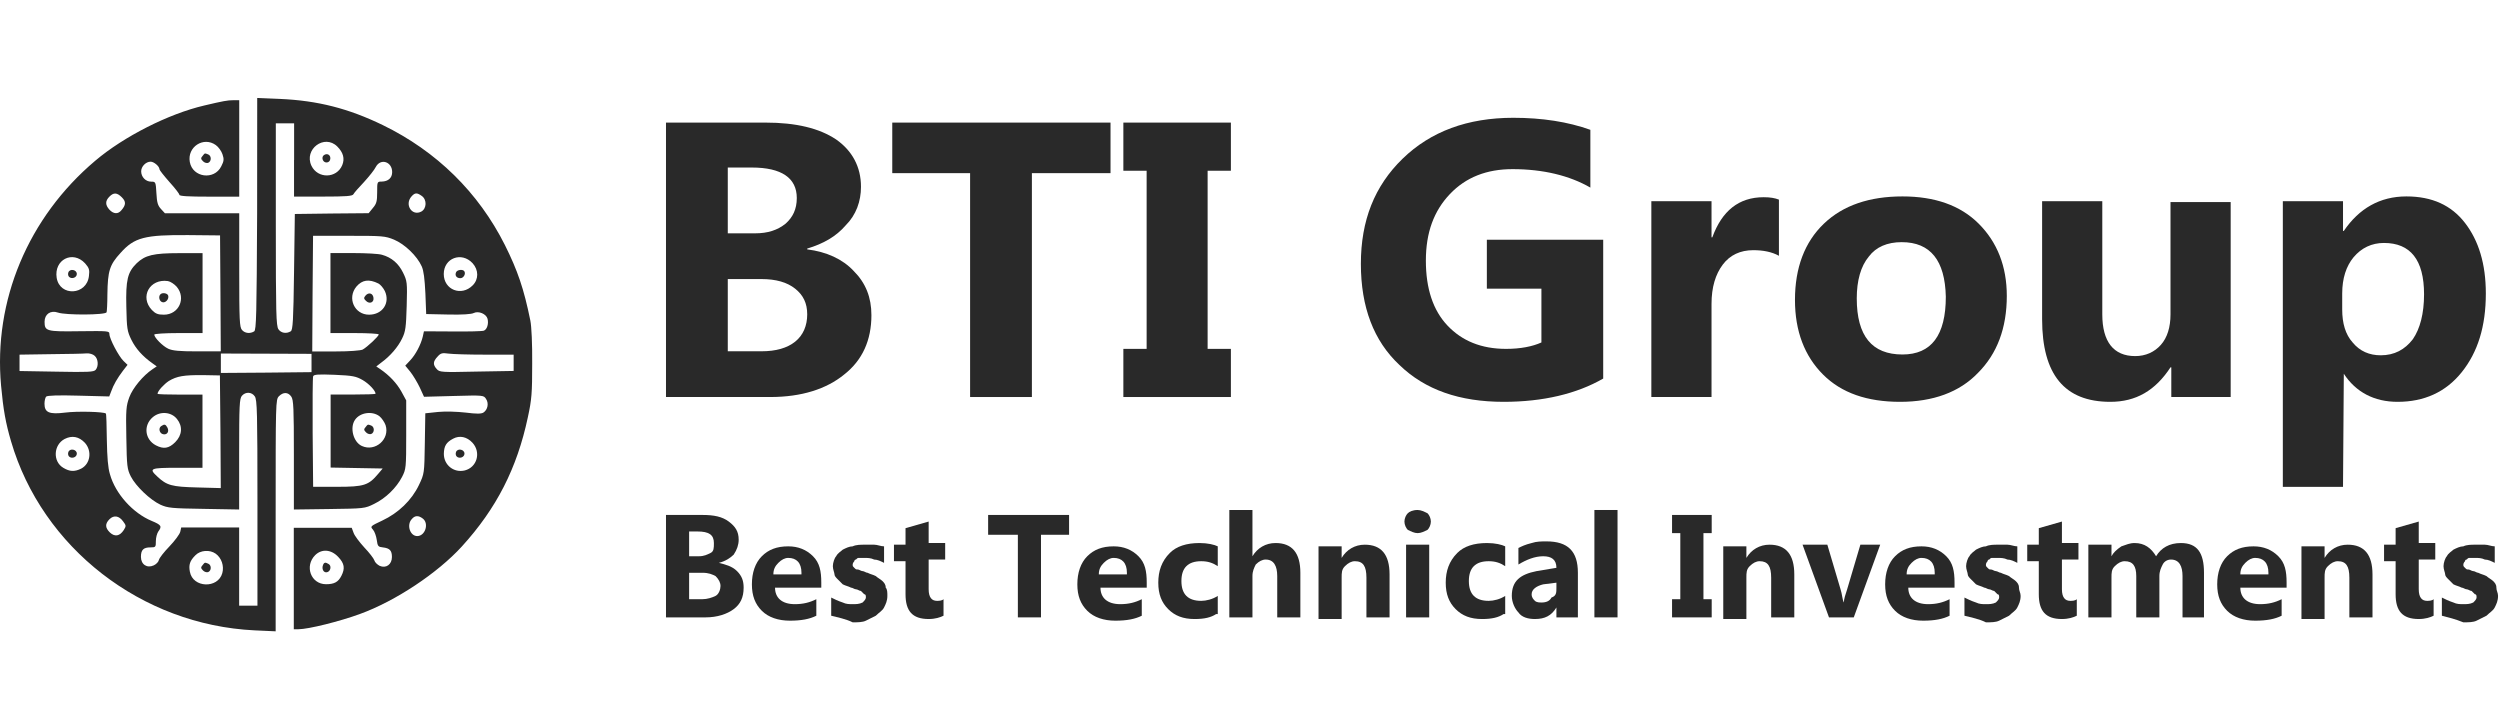
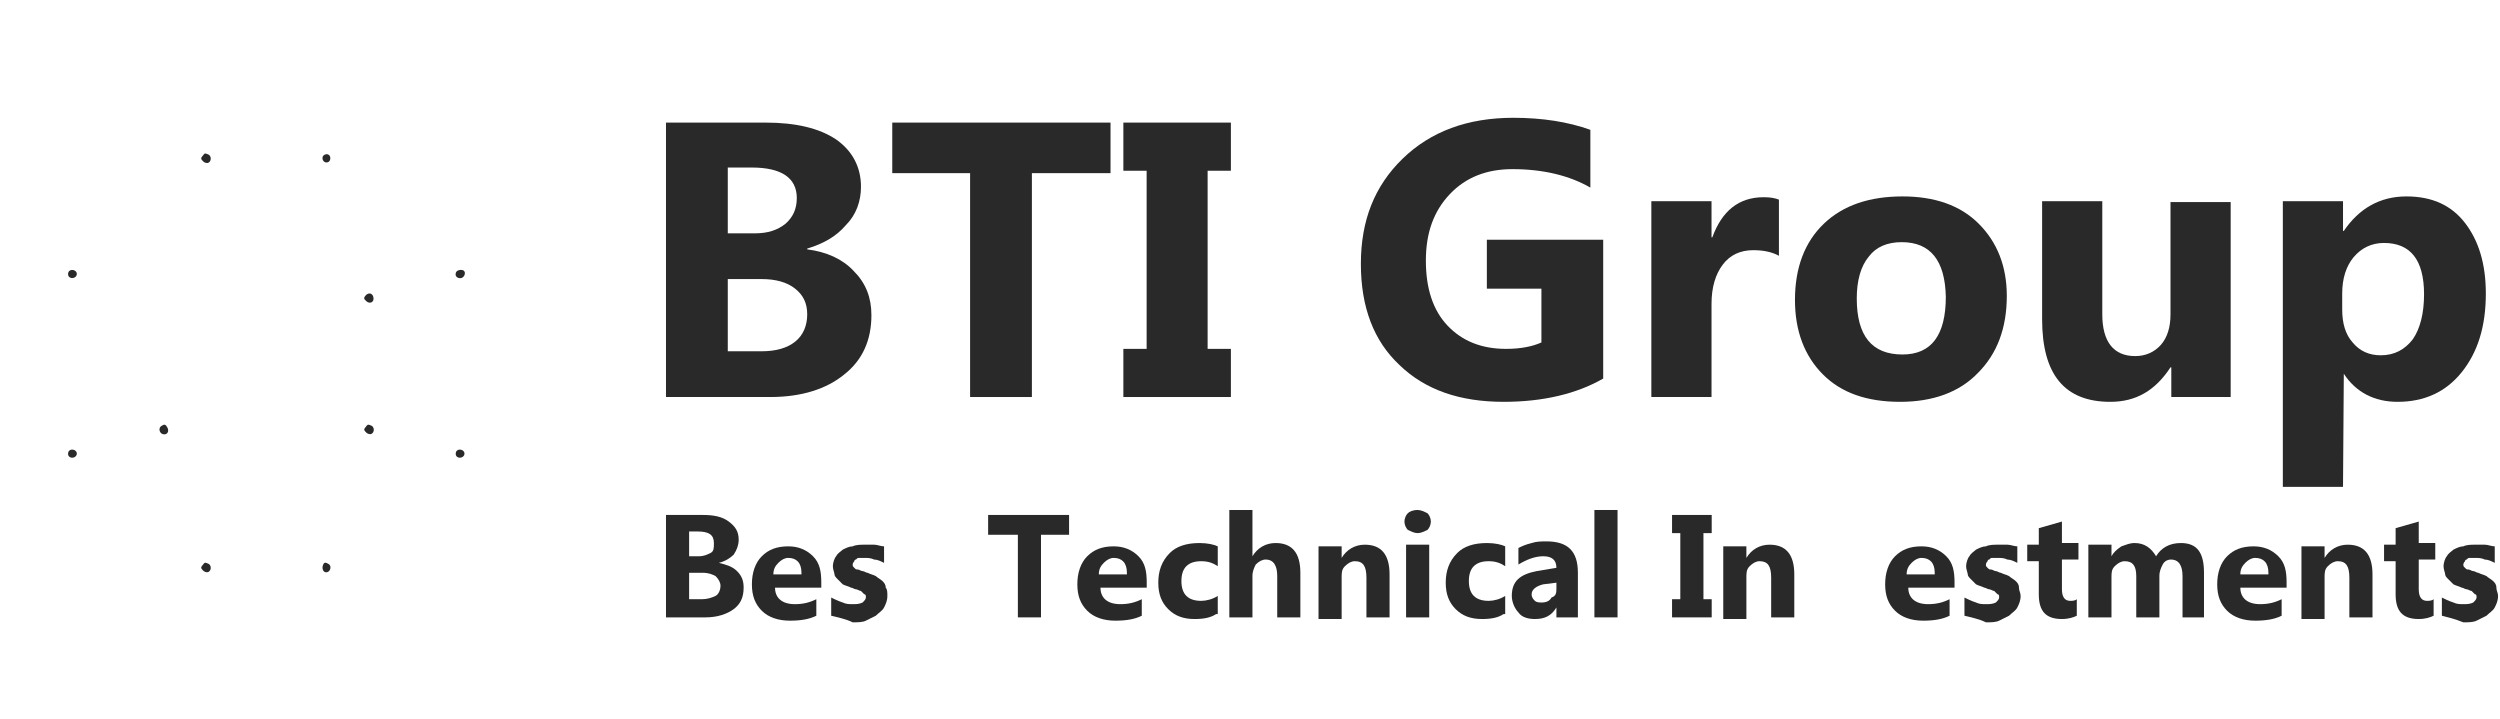
<svg xmlns="http://www.w3.org/2000/svg" width="400" height="115" viewBox="0 0 400 115" fill="none">
-   <path d="M41.14 34.226C41.063 50.351 41.011 52.803 40.665 53.021C40.023 53.419 39.201 53.342 38.726 52.803C38.328 52.353 38.277 51.314 38.277 43.225V34.123H32.345H26.388L25.772 33.455C25.246 32.891 25.105 32.415 25.027 30.926C24.925 29.09 24.899 29.064 24.18 29.064C23.307 29.064 22.588 28.32 22.588 27.409C22.588 26.638 23.333 25.868 24.103 25.868C24.629 25.868 25.515 26.612 25.515 27.087C25.515 27.216 26.234 28.128 27.107 29.116C27.98 30.079 28.699 31.003 28.699 31.17C28.699 31.388 30.214 31.465 33.488 31.465H38.277V23.749V16.033H37.314C36.441 16.033 35.722 16.162 32.679 16.881C26.953 18.216 19.789 21.862 15.245 25.714C4.486 34.791 -1.073 48.13 0.172 61.7C0.519 65.539 0.917 67.721 1.764 70.597C6.745 87.659 22.64 99.984 40.729 100.857L44.105 101.011V82.485C44.105 64.28 44.105 63.934 44.632 63.395C45.325 62.701 46.096 62.727 46.596 63.446C46.968 63.947 47.02 65.308 47.02 72.792V81.522L52.694 81.445C58.253 81.368 58.369 81.368 59.858 80.624C61.72 79.725 63.427 78.043 64.326 76.31C64.968 75.065 64.993 74.847 64.993 69.544V64.062L64.223 62.65C63.479 61.315 62.336 60.095 60.872 59.081L60.205 58.632L61.001 58.015C62.439 56.975 63.684 55.512 64.326 54.177C64.891 53.034 64.968 52.392 65.071 48.938C65.173 45.164 65.147 44.971 64.48 43.611C63.761 42.147 62.644 41.184 61.103 40.76C60.603 40.606 58.549 40.491 56.546 40.491H52.874V46.897V53.291H56.738C58.87 53.291 60.603 53.393 60.603 53.509C60.603 53.804 58.716 55.563 58.022 55.935C57.676 56.09 55.943 56.231 53.708 56.231H49.96L50.011 46.961L50.088 37.73H55.814C61.219 37.73 61.617 37.756 63.055 38.347C64.763 39.066 66.727 40.953 67.471 42.609C67.792 43.302 67.946 44.612 68.062 46.923L68.19 50.248L71.734 50.325C73.942 50.377 75.457 50.274 75.803 50.081C76.548 49.709 77.806 50.209 78.012 51.018C78.204 51.814 77.935 52.7 77.421 52.906C77.152 53.008 74.918 53.06 72.388 53.034L67.831 53.008L67.638 53.881C67.343 55.127 66.496 56.757 65.61 57.682L64.84 58.503L65.635 59.466C66.085 60.031 66.752 61.148 67.15 61.969L67.844 63.485L72.607 63.356C77.318 63.228 77.395 63.228 77.768 63.831C78.243 64.524 78.037 65.564 77.344 66.013C76.972 66.232 76.253 66.232 74.494 66.013C73.133 65.86 71.246 65.795 70.103 65.911L68.049 66.129L67.972 70.944C67.895 75.758 67.895 75.784 67.035 77.594C65.866 80.046 63.735 82.087 61.155 83.294C59.242 84.193 59.216 84.231 59.666 84.732C59.935 85.027 60.192 85.772 60.282 86.388C60.41 87.402 60.526 87.505 61.245 87.582C62.362 87.71 62.708 88.083 62.708 89.123C62.708 90.317 61.771 90.984 60.744 90.535C60.371 90.342 59.974 89.97 59.897 89.662C59.794 89.341 59.075 88.417 58.279 87.582C57.509 86.735 56.713 85.695 56.571 85.246L56.276 84.45H51.642H47.007V92.564V100.678H47.751C49.318 100.678 54.35 99.432 57.624 98.225C63.273 96.171 70 91.703 73.891 87.441C79.424 81.368 82.723 74.936 84.457 66.758C85.073 63.934 85.15 62.868 85.15 58.208C85.176 55.011 85.047 52.251 84.855 51.288C83.815 46.178 82.826 43.302 80.785 39.207C76.548 30.772 69.847 24.199 61.245 20.014C55.763 17.356 50.859 16.098 44.825 15.828L41.153 15.674L41.14 34.226ZM47.046 25.598V31.453H51.706C55.377 31.453 56.392 31.375 56.546 31.08C56.648 30.862 57.419 29.989 58.228 29.142C59.024 28.269 59.91 27.177 60.141 26.689C60.911 25.277 62.747 25.868 62.747 27.537C62.747 28.474 62.105 29.026 61.091 29.052C60.346 29.052 60.346 29.078 60.346 30.759C60.346 32.223 60.243 32.595 59.653 33.288L58.985 34.11L53.08 34.162L47.174 34.238L47.046 43.508C46.943 51.339 46.853 52.803 46.519 53.008C45.826 53.432 44.978 53.303 44.555 52.688C44.182 52.161 44.131 50.132 44.131 35.92V19.731H45.595H47.058V25.598H47.046ZM34.528 23.21C34.952 23.506 35.427 24.173 35.593 24.674C35.863 25.47 35.837 25.765 35.401 26.612C34.284 28.872 30.818 28.422 30.368 25.919C29.932 23.506 32.564 21.798 34.528 23.21ZM53.965 23.441C54.928 24.404 55.185 25.38 54.761 26.42C53.863 28.577 50.845 28.628 49.831 26.522C48.586 23.878 51.911 21.4 53.965 23.441ZM19.494 31.568C20.187 32.261 20.162 32.788 19.417 33.648C18.891 34.29 18.172 34.264 17.504 33.545C16.837 32.801 16.811 32.159 17.504 31.465C18.184 30.772 18.724 30.798 19.494 31.568ZM67.484 31.35C68.332 31.941 68.28 33.378 67.407 33.853C65.918 34.649 64.66 32.711 65.866 31.401C66.393 30.823 66.714 30.798 67.484 31.35ZM35.273 46.948L35.324 56.218H31.575C28.674 56.218 27.608 56.115 26.915 55.794C26.016 55.371 24.681 54.01 24.681 53.535C24.681 53.406 26.363 53.291 28.545 53.291H32.41V46.897V40.503H28.712C24.527 40.503 23.23 40.825 21.869 42.121C20.406 43.559 20.11 44.779 20.213 49.093C20.29 52.585 20.341 52.983 21.035 54.395C21.728 55.782 22.794 57.001 24.411 58.144L25.079 58.619L24.411 59.068C22.896 60.082 21.24 62.072 20.688 63.561C20.187 64.948 20.123 65.5 20.213 70.006C20.29 74.641 20.341 75.039 20.932 76.233C21.754 77.825 24.026 79.982 25.669 80.752C26.838 81.279 27.454 81.343 32.615 81.42L38.264 81.522V72.664C38.264 64.807 38.315 63.767 38.713 63.318C39.304 62.65 40.28 62.701 40.767 63.42C41.14 63.947 41.191 66.001 41.191 80.457V96.903H39.727H38.264V90.651V84.398H33.629H28.994L28.84 85.092C28.738 85.489 27.967 86.529 27.107 87.428C26.234 88.327 25.49 89.29 25.425 89.585C25.374 89.88 25.002 90.278 24.604 90.458C23.538 90.959 22.55 90.33 22.55 89.097C22.55 87.98 22.948 87.582 24.065 87.582C24.912 87.582 24.938 87.531 24.938 86.568C24.938 86.003 25.13 85.323 25.336 85.027C25.952 84.206 25.811 83.987 24.27 83.346C21.266 82.1 18.467 79.006 17.594 75.886C17.273 74.847 17.145 73.177 17.093 70.353C17.068 68.119 17.016 66.232 16.939 66.168C16.644 65.872 12.305 65.77 10.443 66.013C7.888 66.334 7.118 66.013 7.118 64.601C7.118 64.126 7.246 63.587 7.387 63.459C7.58 63.266 9.416 63.215 12.574 63.305L17.478 63.433L17.774 62.663C18.146 61.571 18.814 60.455 19.661 59.337L20.406 58.375L19.764 57.758C18.993 57.014 17.504 54.19 17.504 53.445C17.504 52.944 17.286 52.944 12.741 52.995C7.439 53.072 7.131 52.995 7.131 51.48C7.131 50.261 8.094 49.593 9.287 50.017C10.507 50.441 16.875 50.415 17.055 49.966C17.106 49.811 17.183 48.502 17.183 47.115C17.235 43.341 17.53 42.378 19.289 40.465C21.497 37.987 23.153 37.564 30.15 37.615L35.208 37.666L35.273 46.948ZM13.614 42.134C14.256 42.879 14.359 43.148 14.23 44.163C13.884 47.257 9.57 47.488 9.069 44.458C8.607 41.543 11.637 40.003 13.614 42.134ZM75.611 42.109C76.6 43.2 76.6 44.689 75.637 45.652C73.826 47.488 71.002 46.371 71.002 43.842C71.002 41.287 73.852 40.221 75.611 42.109ZM28.276 45.883C29.816 47.719 28.622 50.35 26.221 50.35C25.259 50.35 24.886 50.197 24.308 49.606C22.306 47.501 23.962 44.548 26.863 44.971C27.261 45.035 27.903 45.459 28.276 45.883ZM60.539 45.356C60.859 45.511 61.334 46.075 61.579 46.576C62.452 48.464 61.206 50.35 59.049 50.35C56.713 50.35 55.506 47.693 57.021 45.857C57.958 44.766 59.024 44.612 60.539 45.356ZM15.155 56.937C15.72 57.437 15.797 58.593 15.309 59.171C15.013 59.517 14.115 59.569 9.056 59.466L3.125 59.364V58.054V56.744L8.132 56.667C10.879 56.642 13.46 56.59 13.884 56.539C14.307 56.513 14.885 56.667 15.155 56.937ZM49.844 58.08V59.543L42.603 59.62L35.337 59.672V58.131V56.565L42.603 56.59L49.844 56.616V58.08ZM77.55 56.744H82.184V58.054V59.351L76.279 59.453C70.629 59.582 70.321 59.556 69.885 59.055C69.243 58.362 69.269 57.836 70.013 57.053C70.514 56.487 70.758 56.436 71.772 56.577C72.414 56.667 75.02 56.744 77.55 56.744ZM35.273 69.095L35.324 78.095L31.549 77.992C27.48 77.889 26.684 77.671 25.156 76.233C23.769 74.949 24.039 74.847 28.404 74.847H32.397V68.992V63.138H28.802C26.838 63.138 25.207 63.087 25.207 63.009C25.207 62.586 26.196 61.495 27.017 60.955C28.301 60.185 29.392 59.993 32.525 60.018L35.183 60.069L35.273 69.095ZM58.035 60.814C59.049 61.405 60.089 62.521 60.089 62.997C60.089 63.074 58.471 63.125 56.495 63.125H52.9V68.979V74.808L57.047 74.885L61.232 74.962L60.513 75.809C58.972 77.645 58.253 77.889 53.965 77.889H50.101L50.024 69.236C49.998 64.473 50.024 60.429 50.101 60.211C50.203 59.915 50.871 59.864 53.529 59.967C56.495 60.095 56.969 60.211 58.035 60.814ZM28.327 67.053C29.264 68.222 29.149 69.634 28.032 70.751C27.017 71.765 26.17 71.894 24.938 71.252C23.153 70.314 22.909 68.029 24.462 66.733C25.644 65.744 27.428 65.898 28.327 67.053ZM60.705 66.591C61.078 66.887 61.527 67.554 61.694 68.029C62.413 70.263 60.038 72.343 57.894 71.355C56.533 70.738 55.929 68.427 56.803 67.169C57.611 65.988 59.55 65.719 60.705 66.591ZM13.588 70.854C14.757 72.163 14.461 74.205 12.998 74.975C11.932 75.501 11.162 75.476 10.122 74.847C8.414 73.832 8.556 71.175 10.34 70.237C11.534 69.634 12.626 69.84 13.588 70.854ZM75.611 70.854C76.997 72.394 76.33 74.769 74.366 75.27C72.632 75.694 71.015 74.423 71.015 72.613C71.04 71.367 71.387 70.776 72.504 70.186C73.531 69.634 74.7 69.865 75.611 70.854ZM19.7 83.423C20.2 84.09 20.2 84.167 19.802 84.809C19.16 85.798 18.364 85.926 17.594 85.207C16.824 84.463 16.772 83.821 17.517 83.076C18.21 82.383 19.045 82.511 19.7 83.423ZM67.651 82.973C68.665 83.744 68.049 85.746 66.778 85.772C65.61 85.798 65.019 83.987 65.879 83.063C66.367 82.46 66.958 82.434 67.651 82.973ZM34.502 88.584C35.439 89.251 35.889 90.548 35.568 91.703C34.874 94.207 30.856 94.079 30.381 91.485C30.163 90.368 30.381 89.726 31.254 88.853C32.063 88.019 33.552 87.916 34.502 88.584ZM54.119 89.11C55.108 90.15 55.236 90.946 54.62 92.14C54.119 93.128 53.477 93.475 52.168 93.475C49.742 93.475 48.676 90.573 50.434 88.815C51.487 87.788 52.977 87.89 54.119 89.11Z" fill="#292929" />
  <path d="M32.397 24.97C32.102 25.29 32.128 25.444 32.474 25.791C32.693 26.035 33.091 26.138 33.296 26.061C33.861 25.842 33.861 24.918 33.296 24.7C32.731 24.481 32.782 24.481 32.397 24.97Z" fill="#292929" />
  <path d="M51.859 24.802C51.359 25.098 51.615 25.996 52.231 25.996C52.578 25.996 52.796 25.778 52.848 25.431C52.925 24.828 52.398 24.456 51.859 24.802Z" fill="#292929" />
  <path d="M10.943 43.572C10.841 43.816 10.892 44.137 11.046 44.291C11.47 44.715 12.291 44.419 12.291 43.842C12.304 43.148 11.187 42.93 10.943 43.572Z" fill="#292929" />
  <path d="M72.966 43.572C72.747 44.073 73.043 44.51 73.659 44.51C74.159 44.51 74.558 43.842 74.301 43.419C74.082 43.033 73.132 43.149 72.966 43.572Z" fill="#292929" />
-   <path d="M25.669 47.09C25.322 47.411 25.476 48.181 25.939 48.336C26.465 48.554 27.107 47.835 26.901 47.27C26.76 46.898 25.964 46.769 25.669 47.09Z" fill="#292929" />
  <path d="M58.483 47.295C58.188 47.642 58.188 47.796 58.561 48.142C59.125 48.708 59.87 48.387 59.755 47.642C59.665 46.897 58.972 46.718 58.483 47.295Z" fill="#292929" />
  <path d="M25.798 68.171C25.298 68.492 25.503 69.365 26.119 69.48C26.761 69.609 27.108 69.031 26.787 68.415C26.492 67.876 26.312 67.824 25.798 68.171Z" fill="#292929" />
  <path d="M58.484 68.35C58.189 68.671 58.215 68.826 58.561 69.172C58.78 69.416 59.178 69.519 59.383 69.442C59.948 69.224 59.948 68.299 59.383 68.081C58.831 67.876 58.857 67.876 58.484 68.35Z" fill="#292929" />
  <path d="M10.943 72.317C10.841 72.561 10.892 72.882 11.046 73.036C11.47 73.46 12.291 73.165 12.291 72.587C12.304 71.894 11.187 71.675 10.943 72.317Z" fill="#292929" />
  <path d="M72.967 72.317C72.864 72.561 72.916 72.882 73.07 73.036C73.493 73.46 74.315 73.165 74.315 72.587C74.328 71.894 73.211 71.675 72.967 72.317Z" fill="#292929" />
  <path d="M32.397 90.445C32.102 90.766 32.128 90.921 32.474 91.267C32.693 91.511 33.091 91.614 33.296 91.537C33.861 91.319 33.861 90.394 33.296 90.176C32.731 89.958 32.782 89.971 32.397 90.445Z" fill="#292929" />
  <path d="M51.68 90.42C51.436 91.036 51.783 91.665 52.296 91.562C52.887 91.46 53.093 90.548 52.592 90.253C52.078 89.919 51.834 89.971 51.68 90.42Z" fill="#292929" />
  <path d="M106.559 98.78V82.392H112.374C114.224 82.392 115.546 82.657 116.603 83.45C117.66 84.243 118.189 85.035 118.189 86.357C118.189 87.15 117.925 87.943 117.396 88.736C116.868 89.264 116.075 89.793 115.017 90.058C116.075 90.322 117.132 90.586 117.925 91.379C118.718 92.172 118.982 92.965 118.982 94.022C118.982 95.608 118.453 96.666 117.396 97.459C116.339 98.251 114.753 98.78 112.903 98.78H106.559ZM110.26 85.035V89H111.846C112.639 89 113.167 88.736 113.696 88.472C114.224 88.207 114.224 87.679 114.224 86.886C114.224 85.564 113.431 85.035 111.581 85.035H110.26ZM110.26 91.644V95.873H112.374C113.167 95.873 113.96 95.608 114.489 95.344C115.017 95.08 115.282 94.287 115.282 93.758C115.282 93.229 115.017 92.701 114.489 92.172C113.96 91.908 113.432 91.644 112.374 91.644H110.26Z" fill="#292929" />
  <path d="M131.67 94.023H124.005C124.005 95.609 125.062 96.666 127.176 96.666C128.498 96.666 129.555 96.402 130.613 95.873V98.516C129.555 99.045 128.234 99.309 126.384 99.309C124.533 99.309 122.947 98.78 121.89 97.723C120.833 96.666 120.304 95.344 120.304 93.494C120.304 91.644 120.833 90.058 121.89 89.001C122.947 87.944 124.269 87.415 126.119 87.415C127.705 87.415 129.027 87.944 130.084 89.001C131.141 90.058 131.406 91.38 131.406 93.23V94.023H131.67ZM128.234 91.644C128.234 90.058 127.441 89.265 126.119 89.265C125.591 89.265 125.062 89.529 124.533 90.058C124.005 90.587 123.74 91.115 123.74 91.908H128.234V91.644Z" fill="#292929" />
  <path d="M132.992 98.516V95.608C133.52 95.873 134.049 96.137 134.842 96.401C135.371 96.666 135.899 96.666 136.428 96.666C136.956 96.666 137.485 96.666 138.014 96.401C138.278 96.137 138.542 95.873 138.542 95.608C138.542 95.344 138.542 95.08 138.278 95.08C138.014 94.816 138.014 94.816 137.749 94.551C137.485 94.551 137.221 94.287 136.956 94.287C136.692 94.287 136.428 94.023 136.164 94.023C135.635 93.758 135.371 93.758 134.842 93.494C134.578 93.23 134.313 92.965 134.049 92.701C133.785 92.437 133.52 92.172 133.52 91.908C133.52 91.644 133.256 91.115 133.256 90.587C133.256 90.058 133.52 89.265 133.785 89.001C134.049 88.472 134.578 88.208 134.842 87.943C135.371 87.679 135.899 87.415 136.428 87.415C136.956 87.15 137.749 87.15 138.278 87.15C138.807 87.15 139.335 87.15 139.864 87.15C140.393 87.15 140.921 87.415 141.45 87.415V90.058C140.921 89.793 140.393 89.529 139.864 89.529C139.335 89.265 138.807 89.265 138.278 89.265C138.014 89.265 137.749 89.265 137.485 89.265C137.221 89.265 137.221 89.265 136.956 89.529C136.692 89.529 136.692 89.793 136.692 89.793C136.692 89.793 136.428 90.058 136.428 90.322C136.428 90.587 136.428 90.587 136.692 90.851C136.956 91.115 136.956 91.115 137.221 91.115C137.485 91.115 137.749 91.379 138.014 91.379C138.278 91.379 138.542 91.644 138.807 91.644C139.335 91.908 139.6 91.908 140.128 92.172C140.393 92.437 140.921 92.701 141.186 92.965C141.45 93.23 141.714 93.494 141.714 94.023C141.979 94.287 141.979 94.816 141.979 95.344C141.979 96.137 141.714 96.666 141.45 97.194C141.186 97.723 140.657 97.987 140.128 98.516C139.6 98.78 139.071 99.044 138.542 99.309C138.014 99.573 137.221 99.573 136.428 99.573C135.371 99.045 134.049 98.78 132.992 98.516Z" fill="#292929" />
-   <path d="M150.964 98.515C150.436 98.78 149.643 99.044 148.585 99.044C145.942 99.044 144.885 97.722 144.885 95.079V89.793H143.034V87.15H144.885V84.506L148.585 83.449V86.885H151.228V89.528H148.585V94.286C148.585 95.608 149.114 96.136 149.907 96.136C150.171 96.136 150.7 96.136 150.964 95.872V98.515Z" fill="#292929" />
  <path d="M171.316 85.564H166.559V98.78H162.858V85.564H158.101V82.392H171.052V85.564H171.316Z" fill="#292929" />
  <path d="M183.741 94.023H176.076C176.076 95.609 177.133 96.666 179.247 96.666C180.569 96.666 181.626 96.402 182.684 95.873V98.516C181.626 99.045 180.305 99.309 178.454 99.309C176.604 99.309 175.018 98.78 173.961 97.723C172.904 96.666 172.375 95.344 172.375 93.494C172.375 91.644 172.904 90.058 173.961 89.001C175.018 87.944 176.34 87.415 178.19 87.415C179.776 87.415 181.098 87.944 182.155 89.001C183.212 90.058 183.476 91.38 183.476 93.23V94.023H183.741ZM180.305 91.644C180.305 90.058 179.512 89.265 178.19 89.265C177.661 89.265 177.133 89.529 176.604 90.058C176.076 90.587 175.811 91.115 175.811 91.908H180.305V91.644Z" fill="#292929" />
  <path d="M194.577 98.252C193.784 98.78 192.727 99.045 191.141 99.045C189.29 99.045 187.969 98.516 186.912 97.459C185.854 96.401 185.326 95.08 185.326 93.23C185.326 91.38 185.854 89.794 187.176 88.472C188.233 87.415 189.819 86.886 191.934 86.886C193.255 86.886 194.312 87.151 194.841 87.415V90.587C194.048 90.058 193.255 89.794 192.198 89.794C191.141 89.794 190.348 90.058 189.819 90.587C189.29 91.115 189.026 91.908 189.026 92.965C189.026 94.023 189.29 94.816 189.819 95.344C190.348 95.873 191.141 96.137 192.198 96.137C192.991 96.137 194.048 95.873 194.841 95.344V98.252H194.577Z" fill="#292929" />
  <path d="M208.058 98.78H204.357V92.172C204.357 90.586 203.829 89.528 202.507 89.528C201.978 89.528 201.45 89.793 200.921 90.322C200.657 90.85 200.392 91.379 200.392 92.172V98.78H196.692V81.599H200.392V89C201.185 87.678 202.507 86.885 204.093 86.885C206.736 86.885 208.058 88.471 208.058 91.643V98.78Z" fill="#292929" />
  <path d="M222.065 98.78H218.629V92.437C218.629 90.587 218.101 89.793 216.779 89.793C216.25 89.793 215.722 90.058 215.193 90.587C214.664 91.115 214.664 91.644 214.664 92.437V99.045H210.964V87.415H214.664V89.265C215.457 87.943 216.779 87.15 218.365 87.15C221.008 87.15 222.33 88.736 222.33 91.908V98.78H222.065Z" fill="#292929" />
  <path d="M226.824 85.3C226.295 85.3 225.766 85.035 225.238 84.771C224.973 84.507 224.709 83.978 224.709 83.449C224.709 82.921 224.973 82.392 225.238 82.128C225.502 81.863 226.031 81.599 226.824 81.599C227.352 81.599 227.881 81.863 228.409 82.128C228.674 82.392 228.938 82.921 228.938 83.449C228.938 83.978 228.674 84.507 228.409 84.771C227.881 85.035 227.352 85.3 226.824 85.3ZM228.674 98.78H224.973V87.15H228.674V98.78Z" fill="#292929" />
  <path d="M240.568 98.252C239.775 98.78 238.718 99.045 237.132 99.045C235.282 99.045 233.96 98.516 232.903 97.459C231.846 96.401 231.317 95.08 231.317 93.23C231.317 91.38 231.846 89.794 233.167 88.472C234.225 87.415 235.81 86.886 237.925 86.886C239.246 86.886 240.304 87.151 240.832 87.415V90.587C240.039 90.058 239.246 89.794 238.189 89.794C237.132 89.794 236.339 90.058 235.81 90.587C235.282 91.115 235.018 91.908 235.018 92.965C235.018 94.023 235.282 94.816 235.81 95.344C236.339 95.873 237.132 96.137 238.189 96.137C238.982 96.137 240.039 95.873 240.832 95.344V98.252H240.568Z" fill="#292929" />
  <path d="M252.462 98.78H249.026V97.194C248.233 98.516 247.175 99.044 245.589 99.044C244.532 99.044 243.475 98.78 242.946 97.987C242.418 97.459 241.889 96.401 241.889 95.344C241.889 92.965 243.21 91.908 245.854 91.379L249.026 90.851C249.026 89.529 248.233 89.001 246.911 89.001C245.589 89.001 244.268 89.529 242.946 90.322V87.679C243.475 87.415 244.003 87.15 245.061 86.886C245.854 86.622 246.647 86.622 247.44 86.622C250.876 86.622 252.462 88.207 252.462 91.644V98.78ZM249.026 94.022V93.23L246.911 93.494C245.854 93.758 245.061 94.287 245.061 95.08C245.061 95.608 245.325 95.873 245.589 96.137C245.854 96.401 246.382 96.401 246.647 96.401C247.44 96.401 247.968 96.137 248.233 95.608C249.026 95.344 249.026 94.815 249.026 94.022Z" fill="#292929" />
  <path d="M258.805 98.78H255.105V81.599H258.805V98.78Z" fill="#292929" />
  <path d="M273.872 82.392V85.3H272.551V95.873H273.872V98.78H267.529V95.873H268.85V85.3H267.529V82.392H273.872Z" fill="#292929" />
  <path d="M287.087 98.78H283.387V92.437C283.387 90.587 282.858 89.793 281.536 89.793C281.008 89.793 280.479 90.058 279.951 90.587C279.422 91.115 279.422 91.644 279.422 92.437V99.045H275.722V87.415H279.422V89.265C280.215 87.943 281.537 87.15 283.122 87.15C285.765 87.15 287.087 88.736 287.087 91.908V98.78Z" fill="#292929" />
-   <path d="M300.832 87.15L296.603 98.78H292.638L288.409 87.15H292.374L294.488 94.287C294.752 95.08 294.752 95.873 295.017 96.401C295.017 95.873 295.281 95.08 295.545 94.287L297.66 87.15H300.832Z" fill="#292929" />
  <path d="M312.991 94.023H305.326C305.326 95.609 306.383 96.666 308.497 96.666C309.819 96.666 310.876 96.402 311.934 95.873V98.516C310.876 99.045 309.555 99.309 307.705 99.309C305.854 99.309 304.268 98.78 303.211 97.723C302.154 96.666 301.625 95.344 301.625 93.494C301.625 91.644 302.154 90.058 303.211 89.001C304.268 87.944 305.59 87.415 307.44 87.415C309.026 87.415 310.348 87.944 311.405 89.001C312.462 90.058 312.726 91.38 312.726 93.23V94.023H312.991ZM309.555 91.644C309.555 90.058 308.762 89.265 307.44 89.265C306.912 89.265 306.383 89.529 305.854 90.058C305.326 90.587 305.061 91.115 305.061 91.908H309.555V91.644Z" fill="#292929" />
  <path d="M314.312 98.516V95.608C314.841 95.873 315.37 96.137 316.163 96.401C316.691 96.666 317.22 96.666 317.749 96.666C318.277 96.666 318.806 96.666 319.335 96.401C319.599 96.137 319.863 95.873 319.863 95.608C319.863 95.344 319.863 95.08 319.599 95.08C319.335 94.816 319.335 94.816 319.07 94.551C318.806 94.551 318.542 94.287 318.277 94.287C318.013 94.287 317.749 94.023 317.484 94.023C316.956 93.758 316.691 93.758 316.163 93.494C315.898 93.23 315.634 92.965 315.37 92.701C315.105 92.437 314.841 92.172 314.841 91.908C314.841 91.644 314.577 91.115 314.577 90.587C314.577 90.058 314.841 89.265 315.105 89.001C315.37 88.472 315.898 88.208 316.163 87.943C316.691 87.679 317.22 87.415 317.749 87.415C318.277 87.15 319.07 87.15 319.599 87.15C320.128 87.15 320.656 87.15 321.185 87.15C321.714 87.15 322.242 87.415 322.771 87.415V90.058C322.242 89.793 321.714 89.529 321.185 89.529C320.656 89.265 320.128 89.265 319.599 89.265C319.335 89.265 319.07 89.265 318.806 89.265C318.542 89.265 318.542 89.265 318.277 89.529C318.013 89.529 318.013 89.793 318.013 89.793C318.013 89.793 317.749 90.058 317.749 90.322C317.749 90.587 317.749 90.587 318.013 90.851C318.277 91.115 318.277 91.115 318.542 91.115C318.806 91.115 319.07 91.379 319.335 91.379C319.599 91.379 319.863 91.644 320.128 91.644C320.656 91.908 320.921 91.908 321.449 92.172C321.714 92.437 322.242 92.701 322.506 92.965C322.771 93.23 323.035 93.494 323.035 94.023C323.035 94.551 323.299 94.816 323.299 95.344C323.299 96.137 323.035 96.666 322.771 97.194C322.506 97.723 321.978 97.987 321.449 98.516C320.921 98.78 320.392 99.044 319.863 99.309C319.335 99.573 318.542 99.573 317.749 99.573C316.691 99.045 315.37 98.78 314.312 98.516Z" fill="#292929" />
  <path d="M332.287 98.515C331.758 98.78 330.965 99.044 329.908 99.044C327.265 99.044 326.208 97.722 326.208 95.079V89.793H324.357V87.15H326.208V84.506L329.908 83.449V86.885H332.551V89.528H329.908V94.286C329.908 95.608 330.437 96.136 331.23 96.136C331.494 96.136 332.023 96.136 332.287 95.872V98.515Z" fill="#292929" />
  <path d="M352.903 98.78H349.203V92.173C349.203 90.587 348.674 89.529 347.353 89.529C346.824 89.529 346.295 89.794 346.031 90.322C345.767 90.851 345.502 91.38 345.502 92.173V98.78H341.802V92.173C341.802 90.587 341.273 89.794 339.952 89.794C339.423 89.794 338.895 90.058 338.366 90.587C337.837 91.115 337.837 91.644 337.837 92.437V98.78H334.137V87.151H337.837V89.001C338.102 88.472 338.63 87.944 339.423 87.415C340.216 87.151 340.745 86.886 341.538 86.886C343.124 86.886 344.181 87.679 344.974 89.001C345.767 87.679 347.088 86.886 348.938 86.886C351.582 86.886 352.639 88.472 352.639 91.644V98.78H352.903Z" fill="#292929" />
  <path d="M366.119 94.023H358.454C358.454 95.609 359.511 96.666 361.626 96.666C362.948 96.666 364.005 96.402 365.062 95.873V98.516C364.005 99.045 362.683 99.309 360.833 99.309C358.983 99.309 357.397 98.78 356.339 97.723C355.282 96.666 354.754 95.344 354.754 93.494C354.754 91.644 355.282 90.058 356.339 89.001C357.397 87.944 358.718 87.415 360.569 87.415C362.155 87.415 363.476 87.944 364.533 89.001C365.591 90.058 365.855 91.38 365.855 93.23V94.023H366.119ZM362.947 91.644C362.947 90.058 362.155 89.265 360.833 89.265C360.304 89.265 359.776 89.529 359.247 90.058C358.718 90.587 358.454 91.115 358.454 91.908H362.947V91.644Z" fill="#292929" />
  <path d="M379.599 98.78H375.898V92.437C375.898 90.587 375.37 89.793 374.048 89.793C373.519 89.793 372.991 90.058 372.462 90.587C371.933 91.115 371.933 91.644 371.933 92.437V99.045H368.233V87.415H371.933V89.265C372.726 87.943 374.048 87.15 375.634 87.15C378.277 87.15 379.599 88.736 379.599 91.908V98.78Z" fill="#292929" />
  <path d="M389.379 98.515C388.85 98.78 388.057 99.044 387 99.044C384.357 99.044 383.3 97.722 383.3 95.079V89.793H381.449V87.15H383.3V84.506L387 83.449V86.885H389.643V89.528H387V94.286C387 95.608 387.529 96.136 388.322 96.136C388.586 96.136 389.115 96.136 389.379 95.872V98.515Z" fill="#292929" />
  <path d="M390.7 98.516V95.608C391.228 95.873 391.757 96.137 392.55 96.401C393.079 96.666 393.607 96.666 394.136 96.666C394.664 96.666 395.193 96.666 395.722 96.401C395.986 96.137 396.25 95.873 396.25 95.608C396.25 95.344 396.25 95.08 395.986 95.08C395.722 94.816 395.722 94.816 395.457 94.551C395.193 94.551 394.929 94.287 394.664 94.287C394.4 94.287 394.136 94.023 393.871 94.023C393.343 93.758 393.079 93.758 392.55 93.494C392.286 93.23 392.021 92.965 391.757 92.701C391.493 92.437 391.228 92.172 391.228 91.908C391.228 91.644 390.964 91.115 390.964 90.587C390.964 90.058 391.228 89.265 391.493 89.001C391.757 88.472 392.286 88.208 392.55 87.943C393.079 87.679 393.607 87.415 394.136 87.415C394.664 87.15 395.457 87.15 395.986 87.15C396.515 87.15 397.043 87.15 397.572 87.15C398.101 87.15 398.629 87.415 399.158 87.415V90.058C398.629 89.793 398.101 89.529 397.572 89.529C397.043 89.265 396.515 89.265 395.986 89.265C395.722 89.265 395.457 89.265 395.193 89.265C394.929 89.265 394.929 89.265 394.664 89.529C394.4 89.529 394.4 89.793 394.4 89.793C394.4 89.793 394.136 90.058 394.136 90.322C394.136 90.587 394.136 90.587 394.4 90.851C394.664 91.115 394.664 91.115 394.929 91.115C395.193 91.115 395.457 91.379 395.722 91.379C395.986 91.379 396.25 91.644 396.515 91.644C397.043 91.908 397.308 91.908 397.836 92.172C398.101 92.437 398.629 92.701 398.894 92.965C399.158 93.23 399.422 93.494 399.422 94.023C399.422 94.551 399.687 94.816 399.687 95.344C399.687 96.137 399.422 96.666 399.158 97.194C398.894 97.723 398.365 97.987 397.836 98.516C397.308 98.78 396.779 99.044 396.25 99.309C395.722 99.573 394.929 99.573 394.136 99.573C392.814 99.045 391.757 98.78 390.7 98.516Z" fill="#292929" />
  <path d="M106.559 63.523V19.615H122.479C127.358 19.615 131.081 20.514 133.777 22.311C136.345 24.109 137.757 26.677 137.757 29.886C137.757 32.197 136.987 34.38 135.317 36.048C133.777 37.846 131.723 39.001 129.155 39.772V39.9C132.236 40.285 134.804 41.441 136.601 43.367C138.527 45.292 139.426 47.603 139.426 50.428C139.426 54.408 138.013 57.617 135.061 59.928C132.236 62.239 128.256 63.523 123.249 63.523H106.559ZM116.445 26.933V37.333H120.81C122.864 37.333 124.405 36.819 125.689 35.792C126.844 34.765 127.486 33.481 127.486 31.683C127.486 28.474 125.047 26.805 120.296 26.805H116.445V26.933ZM116.445 44.65V56.205H121.837C124.148 56.205 125.945 55.691 127.229 54.664C128.513 53.637 129.155 52.097 129.155 50.299C129.155 48.502 128.513 47.218 127.229 46.191C125.945 45.164 124.148 44.65 121.837 44.65H116.445Z" fill="#292929" />
  <path d="M177.555 27.704H165.102V63.523H155.216V27.704H142.763V19.615H177.684V27.704H177.555Z" fill="#292929" />
  <path d="M196.942 19.615V27.318H193.219V55.82H196.942V63.523H179.738V55.82H183.461V27.318H179.738V19.615H196.942Z" fill="#292929" />
  <path d="M256.512 60.57C252.275 63.01 246.883 64.293 240.592 64.293C233.531 64.293 228.01 62.368 223.902 58.388C219.794 54.536 217.74 49.144 217.74 42.212C217.74 35.279 219.922 29.758 224.416 25.393C228.909 21.028 234.815 18.846 242.133 18.846C246.755 18.846 250.863 19.487 254.458 20.771V30.015C251.12 28.089 246.883 27.062 242.005 27.062C237.896 27.062 234.558 28.346 231.991 31.042C229.423 33.738 228.139 37.204 228.139 41.698C228.139 46.191 229.294 49.658 231.605 52.097C233.916 54.536 236.997 55.82 240.977 55.82C243.288 55.82 245.214 55.435 246.626 54.793V46.191H237.896V38.36H256.512V60.57Z" fill="#292929" />
  <path d="M284.628 40.927C283.473 40.285 282.06 40.029 280.52 40.029C278.465 40.029 276.796 40.799 275.641 42.34C274.486 43.88 273.844 45.934 273.844 48.63V63.523H264.215V32.197H273.844V37.975H273.972C275.513 33.738 278.209 31.555 282.189 31.555C283.216 31.555 283.986 31.683 284.628 31.941V40.927Z" fill="#292929" />
  <path d="M304.013 64.293C298.75 64.293 294.641 62.881 291.688 59.928C288.735 56.976 287.195 52.996 287.195 47.989C287.195 42.853 288.735 38.745 291.817 35.792C294.898 32.839 299.135 31.427 304.398 31.427C309.534 31.427 313.642 32.839 316.595 35.792C319.548 38.745 321.089 42.596 321.089 47.347C321.089 52.482 319.548 56.591 316.467 59.672C313.514 62.753 309.277 64.293 304.013 64.293ZM304.27 38.745C301.959 38.745 300.162 39.515 299.006 41.056C297.722 42.596 297.081 44.907 297.081 47.732C297.081 53.766 299.52 56.719 304.398 56.719C309.02 56.719 311.331 53.638 311.331 47.475C311.203 41.698 308.892 38.745 304.27 38.745Z" fill="#292929" />
  <path d="M357.037 63.523H347.409V58.773H347.28C344.841 62.496 341.759 64.293 337.651 64.293C330.333 64.293 326.738 59.928 326.738 51.07V32.197H336.367V50.3C336.367 54.664 338.165 56.975 341.631 56.975C343.3 56.975 344.712 56.334 345.739 55.178C346.766 54.023 347.28 52.354 347.28 50.3V32.326H356.909V63.523H357.037Z" fill="#292929" />
  <path d="M375.01 59.8L374.882 77.903H365.253V32.197H374.882V36.948H375.01C377.45 33.353 380.787 31.427 385.024 31.427C389.132 31.427 392.214 32.839 394.396 35.664C396.579 38.489 397.734 42.212 397.734 46.962C397.734 52.225 396.45 56.334 393.883 59.544C391.315 62.753 387.849 64.293 383.612 64.293C379.889 64.293 376.936 62.753 375.01 59.8ZM374.753 46.962V49.529C374.753 51.712 375.267 53.51 376.422 54.793C377.578 56.205 379.119 56.847 380.916 56.847C383.098 56.847 384.767 55.949 386.051 54.28C387.207 52.611 387.849 50.171 387.849 47.09C387.849 41.57 385.666 38.873 381.429 38.873C379.504 38.873 377.834 39.644 376.551 41.184C375.395 42.596 374.753 44.523 374.753 46.962Z" fill="#292929" />
</svg>